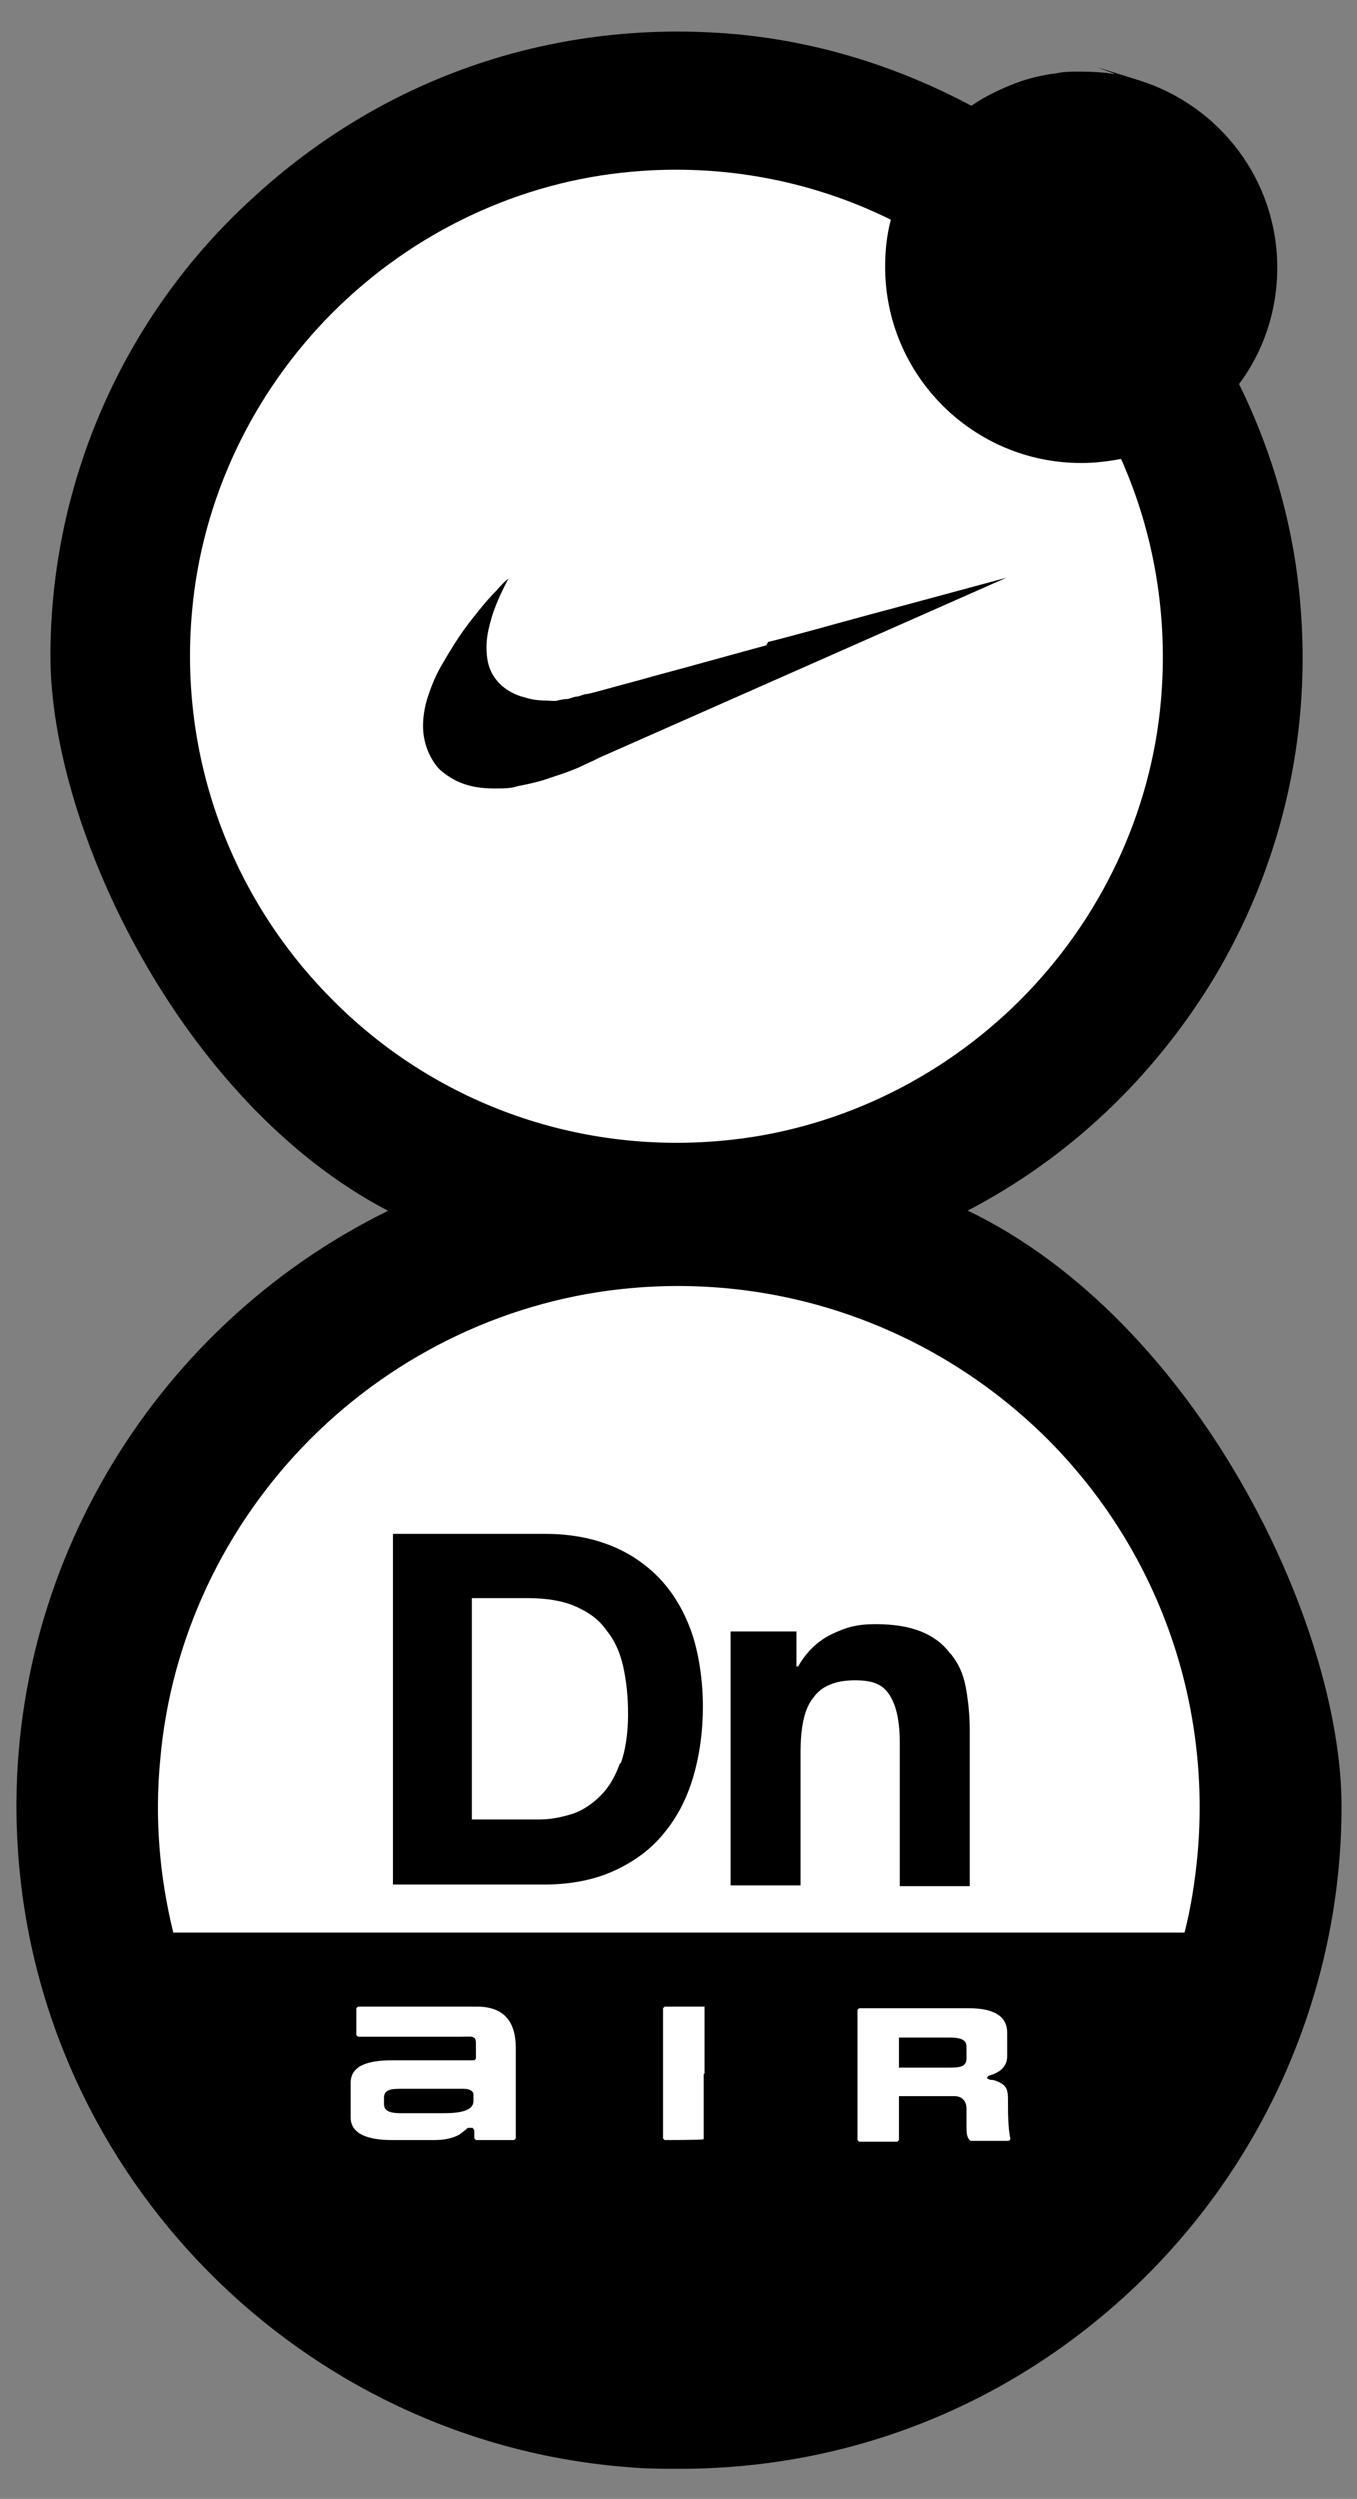
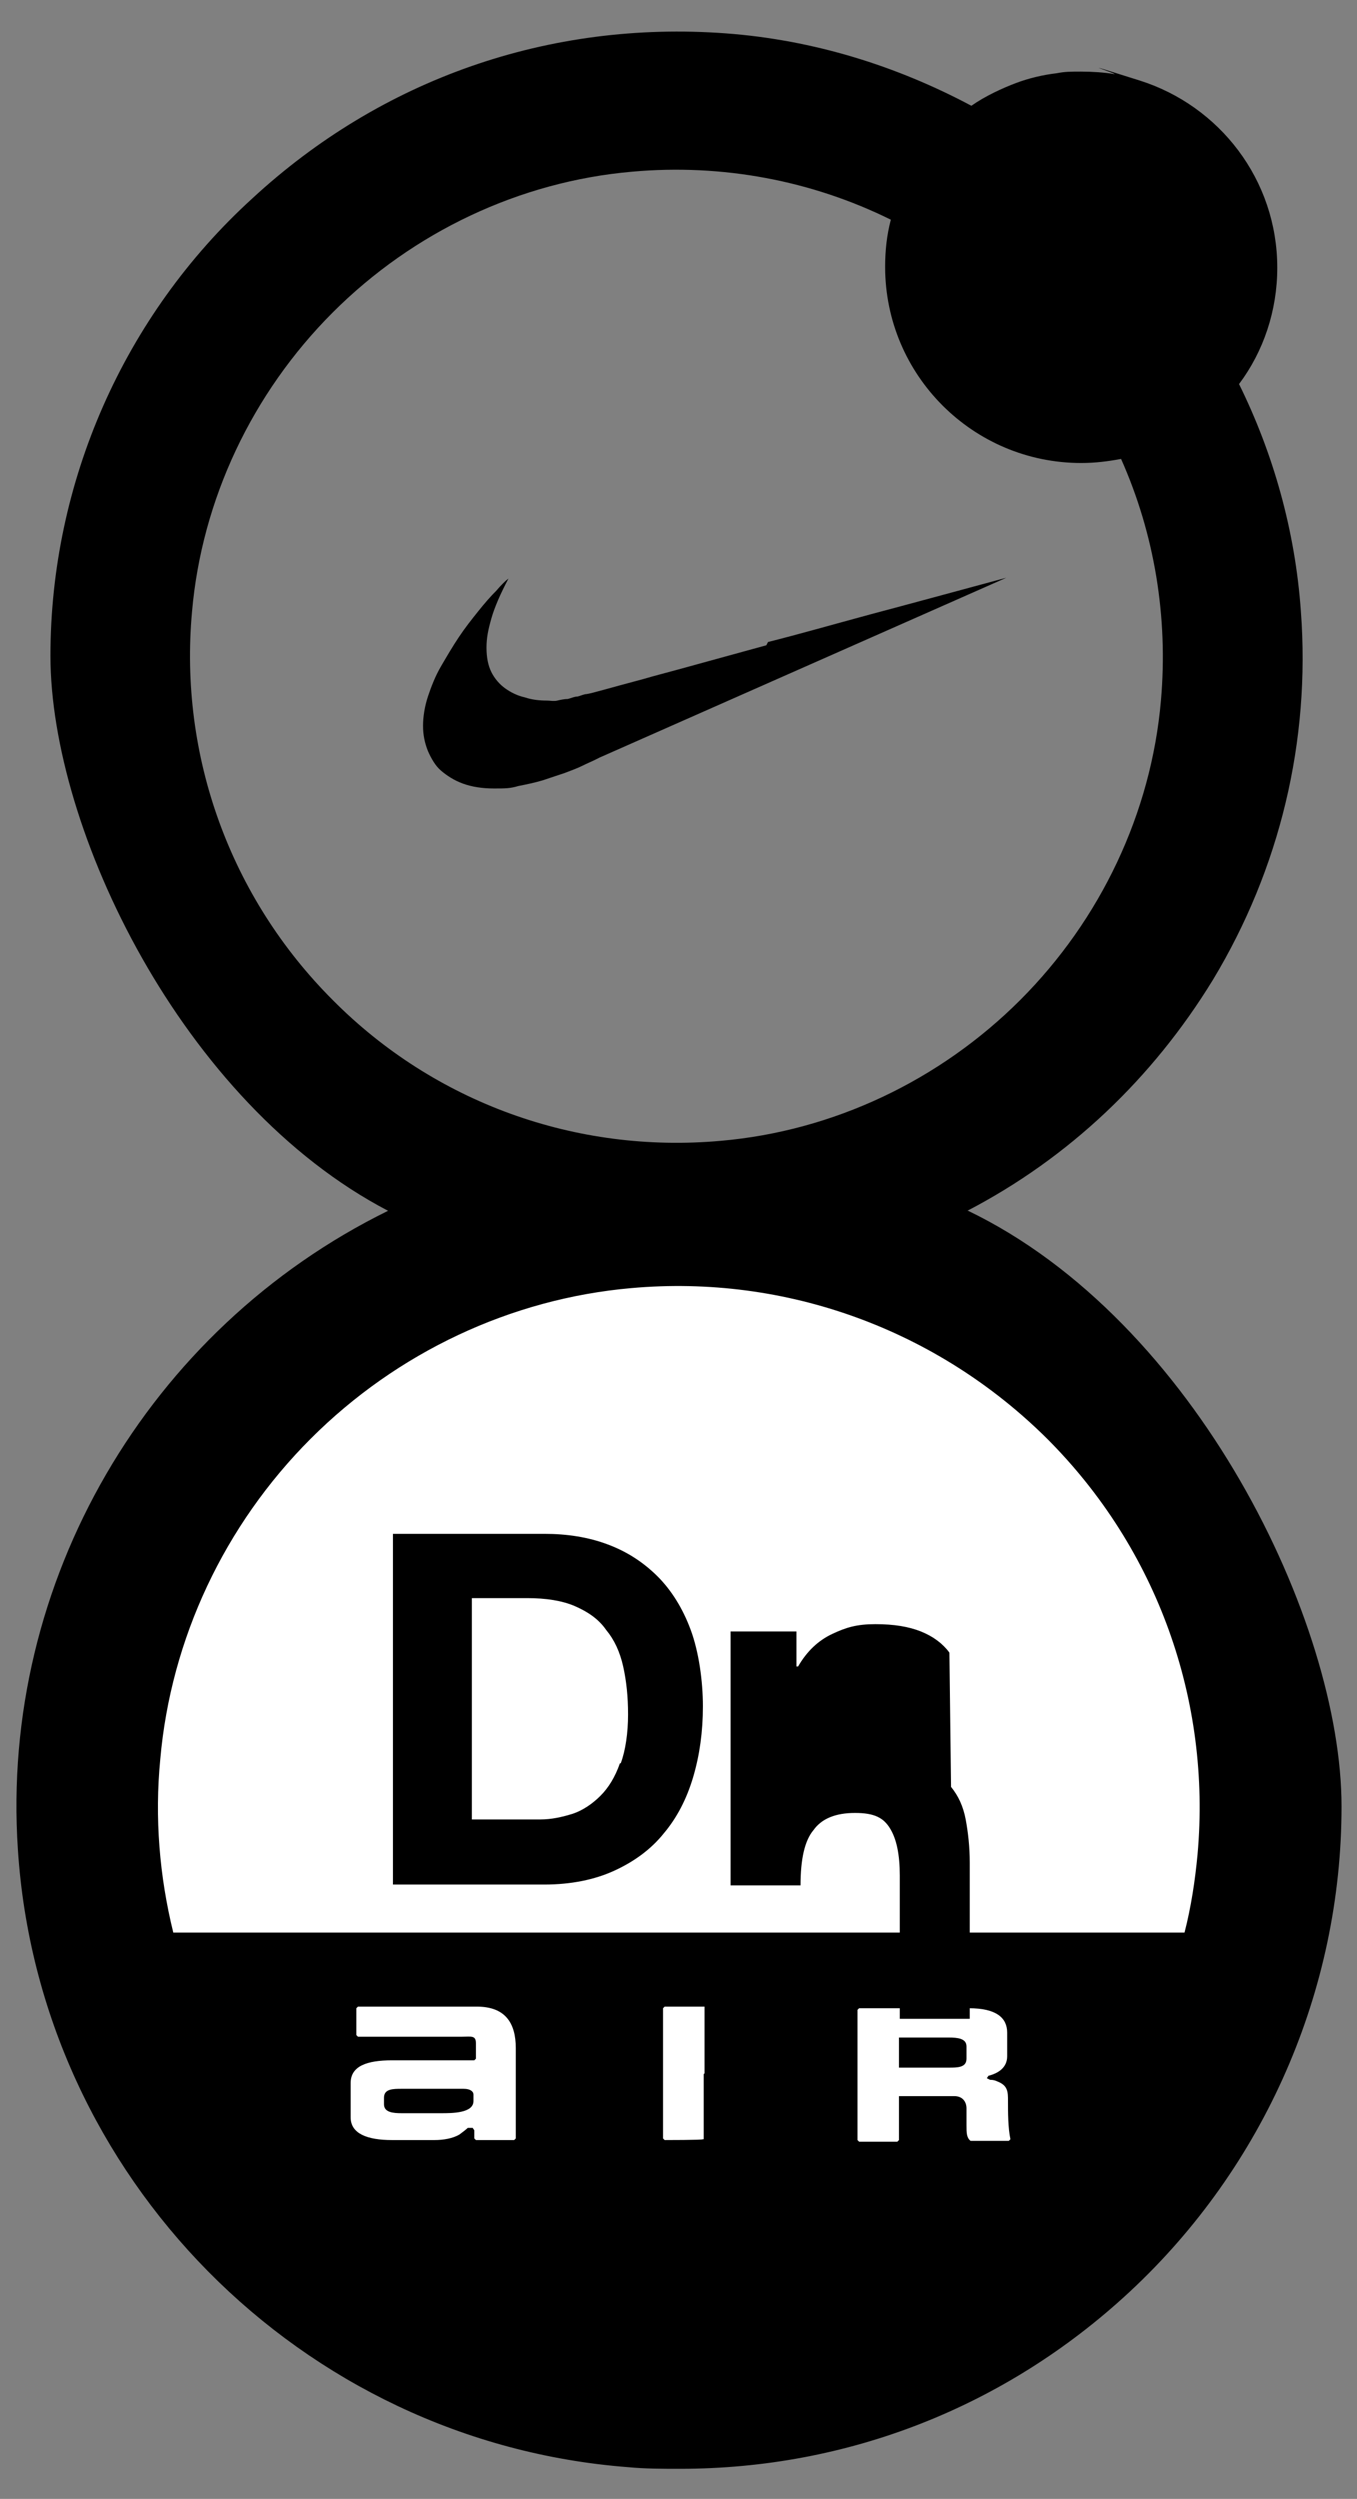
<svg xmlns="http://www.w3.org/2000/svg" id="Layer_1" version="1.1" viewBox="0 0 166.8 307.1">
  <rect x="0" y="0" width="166.8" height="307.1" fill="#808080" stroke="none" />
  <defs>
    <style>
      .st0 {
        fill: #fff;
      }
    </style>
  </defs>
-   <circle class="st0" cx="83.1" cy="81.4" r="67.5" />
  <circle class="st0" cx="83.1" cy="221.5" r="67.5" />
  <g>
    <path d="M118.9,148.8c12.5-6.5,22.8-16.3,30.2-28.4,8.2-13.6,12-29.3,10.8-45.3-.7-9.9-3.4-19.4-7.6-27.9,3-4,4.7-9,4.7-14.3,0-10.8-7.1-19.9-16.9-23s-2.1-.6-3.2-.8-2.7-.3-4-.3-2,0-3,.2c-1.7.2-3.4.6-5,1.2s-3.8,1.6-5.5,2.8c-9.2-4.9-19.4-8.1-30.2-8.9-21.7-1.6-42.3,5.6-58.2,20.3C15.2,38.8,6.2,59.3,6.2,80.6s16.2,55,41.5,68.2C18.2,163.3,0,194.4,2.2,227.3c2.6,40.2,34.8,72.8,75,75.9,2.1.2,4.2.2,6.4.2,20.6,0,40-7.6,55.2-21.7,16.6-15.4,26.1-37.1,26.1-59.7s-17.9-59.7-45.9-73.2ZM147.2,227.9c-.3,3.2-.8,6.5-1.6,9.6H21.3c-1.7-6.9-2.3-14.1-1.6-21.3,1.3-14.8,7.9-28.8,18.5-39.4s24.6-17.2,39.4-18.5c19-1.7,37.6,5.1,51.1,18.5,13.5,13.5,20.2,32.1,18.5,51.1ZM56.6,250.3h-12.6l-.2-.2v-3.3l.2-.2h14.6c3.5,0,4.8,2,4.8,5.1v3.3h0v7.8l-.2.2h-4.7l-.2-.2v-1l-.2-.3h-.6c-.2.2-.6.5-1,.8-.8.5-2,.7-3.1.7h-5.2c-3.1,0-5.1-.8-5.1-2.8v-4.2c0-2.1,2-2.8,5.1-2.8h10.1l.2-.2v-1.9c0-1-.6-.8-1.7-.8ZM121.8,255.6c.3,0,.6.1.8.2,1.3.5,1.3,1.3,1.3,2.4,0,1.4,0,3.3.3,4.7l-.2.2h-4.7c-.5-.4-.5-1-.5-1.9v-2.1c0-.7-.4-1.5-1.5-1.5h-6.8v5.4l-.2.2h-4.7l-.2-.2v-16l.2-.2h13.5c3.4,0,4.7,1.2,4.7,3v2.9c0,1.4-1.1,2.1-2.3,2.4l-.2.3.4.2ZM86.5,254.9v8h0s0,0,0,0h-.1c0,.1-4.7.1-4.7.1l-.2-.2v-16l.2-.2h4.9c0,.1,0,.2,0,.2v8ZM132.9,56.9c1.7,0,3.3-.2,4.9-.5,4.1,9.2,5.8,19.4,4.9,29.7-1.2,13.8-7.4,26.9-17.3,36.8s-23,16.1-36.8,17.3c-17.8,1.6-35.2-4.7-47.7-17.3-12.6-12.6-18.9-30-17.3-47.7,1.2-13.8,7.4-26.9,17.3-36.8,9.9-9.9,23-16.1,36.8-17.3,11.1-1,22.1,1.1,31.8,5.9-.5,1.9-.7,3.8-.7,5.8,0,13.3,10.8,24.1,24.1,24.1ZM115.5,150.4h0s0,0,0,0c0,0,0,0,0,0Z" />
    <path d="M94.2,79.3c-3.6,1-6.6,1.8-9.1,2.5-2.5.7-4.5,1.2-6.2,1.7-3.8,1-6.1,1.7-6.8,1.8-.3,0-.7.2-1.1.3-.4,0-.8.2-1.2.3-.4,0-.9.1-1.3.2s-.9,0-1.2,0c-1,0-1.9-.1-2.8-.4-.9-.2-1.7-.6-2.4-1.1-.7-.5-1.3-1.2-1.7-2-.4-.8-.6-1.8-.6-3s.2-2.2.6-3.6c.4-1.4,1.1-3,2.1-4.9-.4.3-.9.8-1.5,1.5-.7.7-1.4,1.5-2.2,2.5-.8,1-1.6,2-2.4,3.2-.8,1.2-1.5,2.4-2.2,3.6-.7,1.2-1.2,2.5-1.6,3.7-.4,1.2-.6,2.5-.6,3.6s.2,2.1.6,3.1c.4.9.9,1.8,1.6,2.4s1.6,1.2,2.7,1.6c1.1.4,2.4.6,3.8.6s2,0,3-.3c1-.2,2-.4,3-.7.9-.3,1.8-.6,2.7-.9.8-.3,1.6-.6,2.2-.9s1.1-.5,1.5-.7c.4-.2.6-.3.6-.3h0s50-22.1,50-22.1c-6.3,1.7-11.8,3.2-16.7,4.5-4.8,1.3-9,2.5-12.6,3.4Z" />
    <path d="M80.9,193.8h0c-1.8-1.8-3.8-3.1-6.2-4-2.4-.9-5-1.3-7.8-1.3h-18.6v43.1h18.6c3.3,0,6.2-.6,8.6-1.7,2.4-1.1,4.5-2.6,6.1-4.6,1.6-1.9,2.8-4.2,3.6-6.9.8-2.7,1.2-5.6,1.2-8.7s-.5-6.7-1.5-9.4c-1-2.7-2.4-4.9-4.1-6.6ZM76.2,216.7h0c-.6,1.7-1.4,3-2.4,4-1,1-2.2,1.8-3.4,2.2-1.3.4-2.6.7-4,.7h-8.4v-27.2h6.8c2.3,0,4.3.3,5.9,1,1.6.7,2.9,1.6,3.8,2.9,1,1.2,1.7,2.7,2.1,4.5.4,1.8.6,3.7.6,5.9s-.3,4.4-.9,6Z" />
-     <path d="M116.7,203.1h0c-.8-1.1-2-2-3.5-2.6-1.5-.6-3.3-.9-5.6-.9s-3.6.4-5.3,1.2c-1.7.8-3.1,2.1-4.2,4h-.2v-4.3h-8.1v31.2h8.6v-16.3c0-3.2.5-5.5,1.6-6.8,1-1.4,2.7-2.1,5.1-2.1s3.5.6,4.3,1.9c.8,1.3,1.2,3.2,1.2,5.8v17.6h8.6v-19.2c0-1.9-.2-3.7-.5-5.3-.3-1.6-.9-2.9-1.8-4Z" />
+     <path d="M116.7,203.1h0c-.8-1.1-2-2-3.5-2.6-1.5-.6-3.3-.9-5.6-.9s-3.6.4-5.3,1.2c-1.7.8-3.1,2.1-4.2,4h-.2v-4.3h-8.1v31.2h8.6c0-3.2.5-5.5,1.6-6.8,1-1.4,2.7-2.1,5.1-2.1s3.5.6,4.3,1.9c.8,1.3,1.2,3.2,1.2,5.8v17.6h8.6v-19.2c0-1.9-.2-3.7-.5-5.3-.3-1.6-.9-2.9-1.8-4Z" />
    <path d="M57.1,256.7h0s-7.7,0-7.7,0c-1.1,0-2.2,0-2.2,1.1v.8c0,1,1.1,1.1,2.2,1.1h4.8c1.4,0,4,0,4-1.5v-.8c0-.3-.3-.7-1.2-.7Z" />
    <path d="M116.6,250.4h0s-6.1,0-6.1,0v3.7h6.1c1.1,0,2.2,0,2.2-1.1v-1.5c0-1-1.1-1.1-2.2-1.1Z" />
  </g>
</svg>